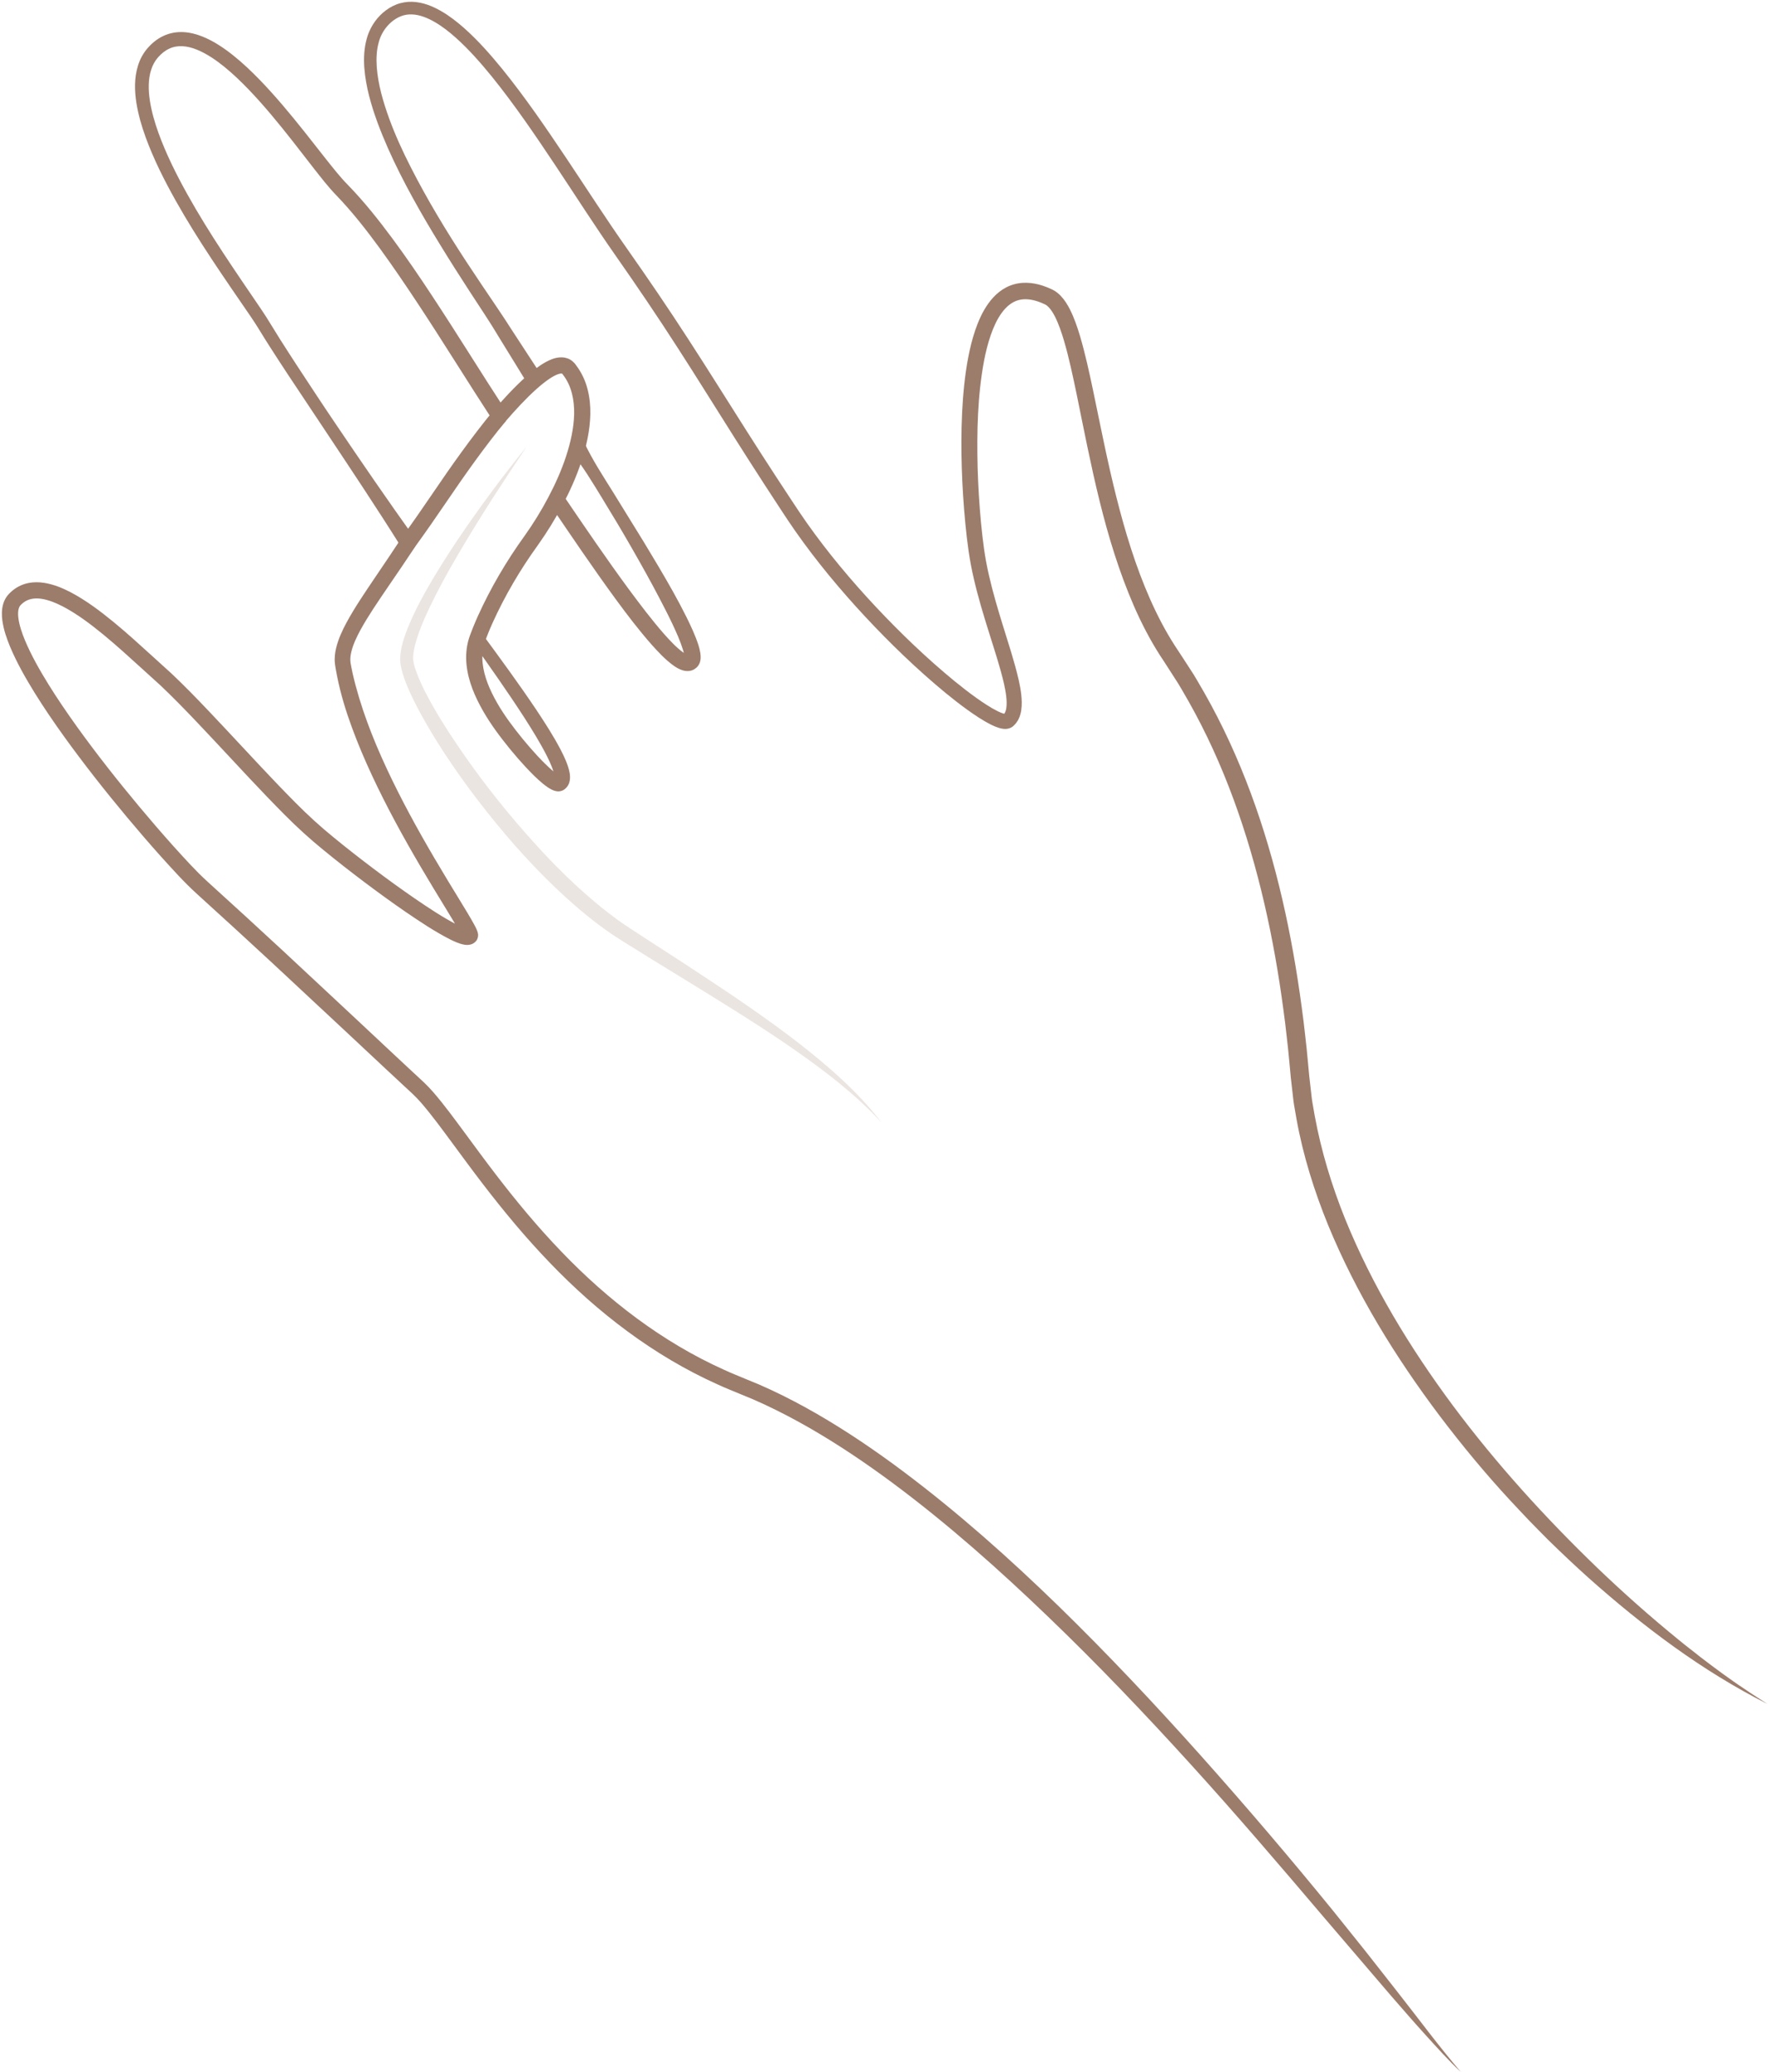
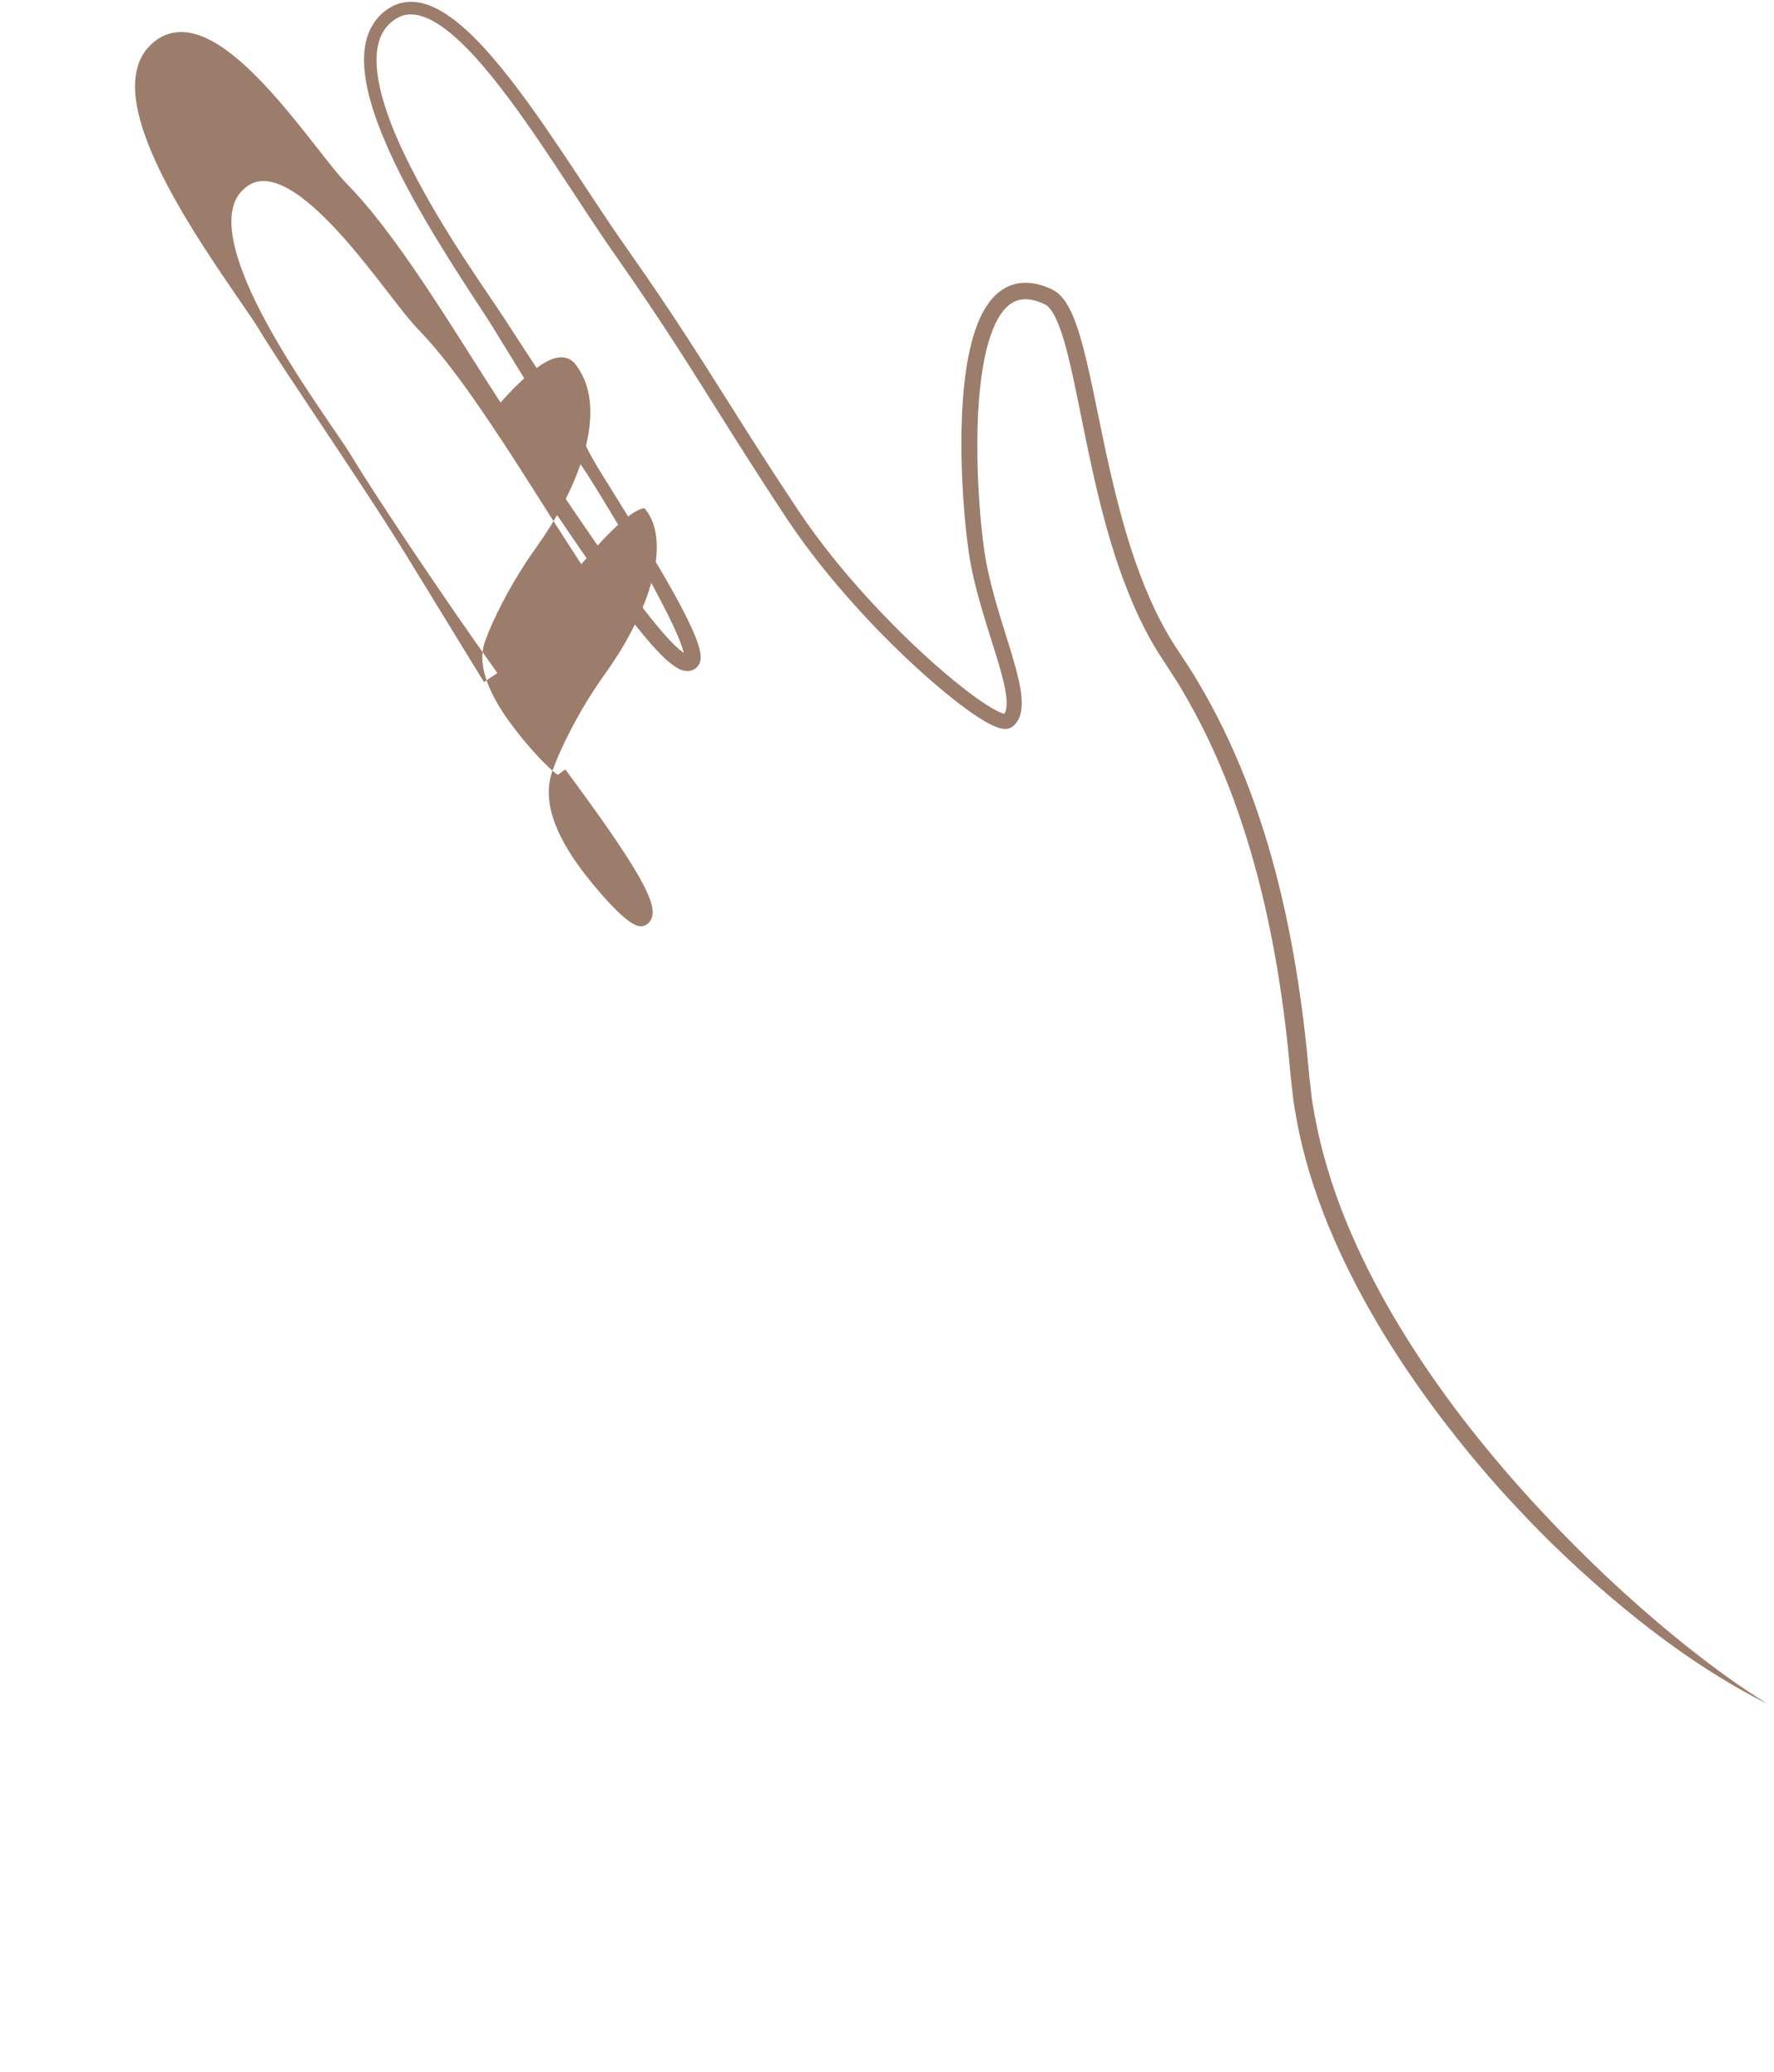
<svg xmlns="http://www.w3.org/2000/svg" id="Ebene_1" data-name="Ebene 1" viewBox="0 0 438.5 512">
  <defs>
    <style>      .cls-1 {        fill: #9c7c6b;      }      .cls-2 {        opacity: .2;      }    </style>
  </defs>
-   <path class="cls-1" d="M361.099,512c-3.093-2.891-5.907-6.061-8.754-9.186-2.846-3.13-5.607-6.33-8.384-9.514l-16.476-19.246c-10.93-12.864-21.892-25.692-33.239-38.169-11.336-12.482-22.978-24.686-35.125-36.347-12.137-11.66-24.733-22.864-38.196-32.882-6.727-5.006-13.68-9.701-20.917-13.862-3.622-2.072-7.313-4.01-11.08-5.767l-2.841-1.276-2.875-1.185c-1.945-.828-3.979-1.601-5.916-2.512-15.707-7.057-29.566-17.705-41.374-30.01-5.93-6.15-11.386-12.718-16.555-19.459-2.586-3.369-5.098-6.786-7.6-10.183-2.506-3.386-4.989-6.8-7.65-9.884-.672-.753-1.351-1.486-2.05-2.147l-2.315-2.147-4.643-4.321-9.253-8.659-18.526-17.269c-6.194-5.734-12.411-11.439-18.666-17.101-3.258-2.967-6.061-6.123-8.924-9.278-2.834-3.167-5.603-6.383-8.325-9.639-5.438-6.516-10.701-13.18-15.671-20.091-2.481-3.459-4.887-6.98-7.148-10.619-2.25-3.647-4.396-7.382-6.109-11.452-.837-2.047-1.6-4.163-1.92-6.581-.143-1.208-.187-2.523.216-3.95.202-.707.552-1.438,1.05-2.079.122-.154.27-.322.391-.45l.351-.347c.243-.224.491-.447.761-.649,1.062-.825,2.363-1.414,3.678-1.672,1.319-.269,2.625-.237,3.844-.057,2.441.384,4.58,1.291,6.57,2.317,3.967,2.092,7.413,4.73,10.736,7.446,3.312,2.728,6.457,5.6,9.579,8.437l4.716,4.28c1.557,1.477,3.077,2.976,4.575,4.489,2.987,3.031,5.891,6.114,8.785,9.2,5.786,6.165,11.477,12.406,17.39,18.333,2.96,2.977,5.97,5.735,9.233,8.382,3.233,2.657,6.547,5.24,9.899,7.767,3.354,2.524,6.751,4.994,10.199,7.366,3.443,2.343,6.965,4.703,10.52,6.518.44.217.88.423,1.301.594.406.165.852.311,1.066.338.1.044.165-.055-.288.095-.135.049-.283.141-.419.266-.12.156-.294.137-.529,1.033-.042.483.013.483.013.549.009.038.007.029.003.015-.077-.22-.328-.718-.554-1.13-.968-1.755-2.09-3.567-3.179-5.362-2.2-3.599-4.411-7.219-6.559-10.878-4.298-7.318-8.39-14.786-11.996-22.525-1.801-3.87-3.478-7.809-4.953-11.842-1.484-4.028-2.744-8.164-3.605-12.425l-.306-1.602-.138-.805-.066-.407-.063-.501c-.154-1.342.015-2.615.286-3.79.567-2.352,1.546-4.383,2.576-6.324,2.1-3.856,4.511-7.357,6.871-10.873l3.542-5.242c1.186-1.739,2.288-3.5,3.531-5.297,2.512-3.453,4.859-6.866,7.251-10.367,4.741-6.984,9.668-13.976,15.084-20.561l3.096,2.533c-5.318,6.467-10.133,13.298-14.879,20.286-2.372,3.472-4.813,7.019-7.271,10.396-1.163,1.673-2.316,3.485-3.515,5.231l-3.573,5.24c-2.362,3.482-4.756,6.947-6.71,10.506-.959,1.774-1.81,3.594-2.236,5.356-.208.876-.309,1.731-.219,2.492l.032.285.067.374.142.753.314,1.503c1.84,8.003,4.851,15.82,8.377,23.385,3.53,7.575,7.562,14.94,11.817,22.186,2.128,3.625,4.319,7.214,6.524,10.821,1.101,1.816,2.206,3.593,3.279,5.536.271.517.527.95.816,1.722.038.111.076.228.116.394.028.194.11.326.051.941-.244,1.035-.543,1.098-.741,1.357-.232.213-.502.365-.751.475-.952.337-1.437.201-1.852.161-.831-.138-1.383-.362-1.957-.583-.557-.226-1.073-.469-1.58-.719-3.97-2.033-7.474-4.406-11.011-6.806-3.51-2.415-6.946-4.914-10.34-7.469-3.392-2.558-6.741-5.168-10.033-7.874-3.299-2.673-6.525-5.625-9.518-8.641-6.017-6.034-11.711-12.28-17.484-18.431-2.883-3.075-5.771-6.141-8.712-9.126-1.473-1.488-2.96-2.954-4.467-4.384l-4.665-4.233c-3.127-2.843-6.224-5.668-9.432-8.31-3.204-2.626-6.521-5.136-10.038-6.985-1.75-.911-3.57-1.641-5.313-1.909-1.754-.269-3.294.012-4.494.947-.154.112-.298.245-.443.378l-.212.21-.129.147c-.146.195-.273.427-.36.735-.179.612-.199,1.453-.085,2.333.227,1.779.877,3.688,1.643,5.538,1.563,3.722,3.628,7.343,5.812,10.877,2.197,3.536,4.557,6.992,6.999,10.396,4.892,6.805,10.104,13.407,15.489,19.859,2.695,3.224,5.438,6.409,8.236,9.536,2.807,3.098,5.634,6.263,8.627,8.981,6.268,5.674,12.497,11.39,18.699,17.132l18.537,17.291,9.245,8.657,4.63,4.312,2.329,2.161c.836.791,1.591,1.608,2.324,2.432,2.856,3.316,5.338,6.747,7.856,10.147,2.506,3.404,4.996,6.794,7.552,10.125,5.106,6.663,10.46,13.11,16.256,19.125,11.544,12.036,24.983,22.345,40.148,29.164,1.885.887,3.804,1.614,5.743,2.441l2.981,1.23,2.937,1.32c3.89,1.811,7.674,3.818,11.377,5.949,7.396,4.281,14.454,9.078,21.261,14.174,13.613,10.205,26.305,21.513,38.454,33.323,12.138,11.828,23.738,24.173,35.019,36.784,11.268,12.623,22.251,25.49,32.92,38.603l7.931,9.89,7.828,9.967c5.227,6.636,10.231,13.443,15.722,19.864Z" />
-   <path class="cls-1" d="M99.198,135.212c-6.02-9.61-12.325-19.049-18.606-28.501l-9.434-14.181c-1.563-2.372-3.118-4.751-4.651-7.154-.766-1.201-1.526-2.412-2.272-3.643-.711-1.185-1.473-2.334-2.263-3.507-6.387-9.322-12.955-18.688-18.558-28.674-2.796-4.997-5.402-10.137-7.401-15.605-.995-2.733-1.821-5.56-2.297-8.514-.455-2.941-.573-6.091.388-9.203.476-1.544,1.264-3.049,2.357-4.304,1.079-1.235,2.343-2.312,3.908-3.036,1.54-.745,3.299-1.038,4.96-.959,1.664.096,3.242.505,4.684,1.089,2.897,1.169,5.377,2.875,7.676,4.703,2.297,1.839,4.403,3.844,6.419,5.913,4.025,4.146,7.675,8.566,11.227,13.022l5.269,6.689c1.759,2.207,3.489,4.426,5.365,6.327,4.068,4.176,7.634,8.692,11.045,13.287,3.407,4.6,6.619,9.314,9.75,14.07,6.27,9.502,12.215,19.182,18.391,28.647l-3.19-.208.002-.003c2.511-2.908,5.111-5.752,8.046-8.383,1.484-1.306,3.018-2.578,4.924-3.64.973-.507,2.023-1.03,3.522-1.141.742-.044,1.662.085,2.471.556.4.23.749.524,1.034.839l.196.229.121.163.241.328c1.291,1.743,2.209,3.744,2.722,5.793.528,2.05.713,4.134.677,6.171-.097,4.086-1.005,7.979-2.22,11.707-1.231,3.728-2.839,7.297-4.649,10.715-1.808,3.429-3.841,6.732-6.094,9.895-4.364,6.035-8.168,12.509-11.218,19.25-.382.842-.735,1.693-1.085,2.545l-.499,1.285-.245.642-.19.571c-.465,1.532-.593,3.174-.425,4.838.338,3.35,1.763,6.664,3.565,9.823,1.775,3.113,4.028,6.103,6.366,8.973,2.35,2.84,4.878,5.674,7.532,7.966.325.279.653.539.959.757.149.105.295.2.41.265.102.068.223.092.053.06-.066.002-.303-.052-.708.115l-.156.08-.04.026-.08.067c-.108.103-.156.223-.155.244.003.024.042-.244-.014-.565-.093-.656-.36-1.481-.68-2.282-.32-.808-.703-1.627-1.107-2.441-1.645-3.261-3.628-6.461-5.652-9.618-4.08-6.313-8.448-12.488-12.822-18.663l2.547-1.841c4.487,6.108,8.977,12.226,13.231,18.563,2.116,3.181,4.192,6.39,6.021,9.862.453.874.89,1.763,1.284,2.709.391.951.761,1.925.967,3.141.088.611.17,1.312-.085,2.252-.14.472-.423,1.02-.876,1.447-.113.107-.229.21-.353.291l-.188.124-.096.059c-.059.032-.143.073-.216.104-.623.259-1.109.211-1.405.17-.639-.107-.957-.279-1.274-.428-.305-.154-.561-.31-.806-.467-.478-.314-.899-.634-1.303-.959-1.59-1.305-2.935-2.703-4.271-4.121-1.323-1.422-2.589-2.881-3.816-4.374-2.438-3-4.773-6.074-6.755-9.543-1.923-3.396-3.625-7.181-4.059-11.404-.212-2.1-.056-4.307.584-6.402l.26-.776.261-.685.529-1.362c.369-.9.741-1.798,1.141-2.68,3.192-7.058,7.107-13.711,11.611-19.949,2.141-3.005,4.088-6.165,5.812-9.436,1.734-3.272,3.244-6.635,4.389-10.101,1.132-3.458,1.942-7.03,2.02-10.529.064-3.481-.657-6.914-2.617-9.51l-.179-.245-.089-.123-.035-.04c-.033-.035-.051-.048-.061-.055-.015-.007-.067-.037-.267-.03-.402.013-1.133.277-1.818.659-1.41.778-2.83,1.918-4.18,3.115-2.709,2.424-5.237,5.178-7.672,8l-.002.002-1.741,2.013-1.449-2.222c-6.223-9.539-12.156-19.198-18.384-28.636-3.116-4.714-6.283-9.387-9.591-13.932-3.318-4.532-6.78-8.959-10.608-12.937-2.095-2.157-3.838-4.441-5.601-6.676l-5.219-6.712c-3.489-4.435-7.049-8.796-10.906-12.817-1.929-2.005-3.93-3.929-6.053-5.65-2.117-1.713-4.373-3.251-6.744-4.219-2.363-.979-4.829-1.239-6.869-.256-1.025.451-1.979,1.247-2.765,2.136-.779.881-1.346,1.935-1.713,3.097-.749,2.327-.711,5.011-.305,7.649.416,2.65,1.17,5.299,2.106,7.897,1.878,5.203,4.394,10.232,7.117,15.139,5.47,9.837,11.913,19.106,18.312,28.519.791,1.182,1.593,2.401,2.336,3.651.72,1.197,1.463,2.392,2.218,3.585,1.51,2.385,3.049,4.761,4.598,7.131,3.109,4.734,6.219,9.475,9.403,14.166,6.346,9.401,12.773,18.744,19.382,27.986l-3.325,2.223Z" />
+   <path class="cls-1" d="M99.198,135.212c-6.02-9.61-12.325-19.049-18.606-28.501l-9.434-14.181c-1.563-2.372-3.118-4.751-4.651-7.154-.766-1.201-1.526-2.412-2.272-3.643-.711-1.185-1.473-2.334-2.263-3.507-6.387-9.322-12.955-18.688-18.558-28.674-2.796-4.997-5.402-10.137-7.401-15.605-.995-2.733-1.821-5.56-2.297-8.514-.455-2.941-.573-6.091.388-9.203.476-1.544,1.264-3.049,2.357-4.304,1.079-1.235,2.343-2.312,3.908-3.036,1.54-.745,3.299-1.038,4.96-.959,1.664.096,3.242.505,4.684,1.089,2.897,1.169,5.377,2.875,7.676,4.703,2.297,1.839,4.403,3.844,6.419,5.913,4.025,4.146,7.675,8.566,11.227,13.022l5.269,6.689c1.759,2.207,3.489,4.426,5.365,6.327,4.068,4.176,7.634,8.692,11.045,13.287,3.407,4.6,6.619,9.314,9.75,14.07,6.27,9.502,12.215,19.182,18.391,28.647l-3.19-.208.002-.003c2.511-2.908,5.111-5.752,8.046-8.383,1.484-1.306,3.018-2.578,4.924-3.64.973-.507,2.023-1.03,3.522-1.141.742-.044,1.662.085,2.471.556.4.23.749.524,1.034.839l.196.229.121.163.241.328c1.291,1.743,2.209,3.744,2.722,5.793.528,2.05.713,4.134.677,6.171-.097,4.086-1.005,7.979-2.22,11.707-1.231,3.728-2.839,7.297-4.649,10.715-1.808,3.429-3.841,6.732-6.094,9.895-4.364,6.035-8.168,12.509-11.218,19.25-.382.842-.735,1.693-1.085,2.545l-.499,1.285-.245.642-.19.571c-.465,1.532-.593,3.174-.425,4.838.338,3.35,1.763,6.664,3.565,9.823,1.775,3.113,4.028,6.103,6.366,8.973,2.35,2.84,4.878,5.674,7.532,7.966.325.279.653.539.959.757.149.105.295.2.41.265.102.068.223.092.053.06-.066.002-.303-.052-.708.115l-.156.08-.04.026-.08.067l2.547-1.841c4.487,6.108,8.977,12.226,13.231,18.563,2.116,3.181,4.192,6.39,6.021,9.862.453.874.89,1.763,1.284,2.709.391.951.761,1.925.967,3.141.088.611.17,1.312-.085,2.252-.14.472-.423,1.02-.876,1.447-.113.107-.229.21-.353.291l-.188.124-.096.059c-.059.032-.143.073-.216.104-.623.259-1.109.211-1.405.17-.639-.107-.957-.279-1.274-.428-.305-.154-.561-.31-.806-.467-.478-.314-.899-.634-1.303-.959-1.59-1.305-2.935-2.703-4.271-4.121-1.323-1.422-2.589-2.881-3.816-4.374-2.438-3-4.773-6.074-6.755-9.543-1.923-3.396-3.625-7.181-4.059-11.404-.212-2.1-.056-4.307.584-6.402l.26-.776.261-.685.529-1.362c.369-.9.741-1.798,1.141-2.68,3.192-7.058,7.107-13.711,11.611-19.949,2.141-3.005,4.088-6.165,5.812-9.436,1.734-3.272,3.244-6.635,4.389-10.101,1.132-3.458,1.942-7.03,2.02-10.529.064-3.481-.657-6.914-2.617-9.51l-.179-.245-.089-.123-.035-.04c-.033-.035-.051-.048-.061-.055-.015-.007-.067-.037-.267-.03-.402.013-1.133.277-1.818.659-1.41.778-2.83,1.918-4.18,3.115-2.709,2.424-5.237,5.178-7.672,8l-.002.002-1.741,2.013-1.449-2.222c-6.223-9.539-12.156-19.198-18.384-28.636-3.116-4.714-6.283-9.387-9.591-13.932-3.318-4.532-6.78-8.959-10.608-12.937-2.095-2.157-3.838-4.441-5.601-6.676l-5.219-6.712c-3.489-4.435-7.049-8.796-10.906-12.817-1.929-2.005-3.93-3.929-6.053-5.65-2.117-1.713-4.373-3.251-6.744-4.219-2.363-.979-4.829-1.239-6.869-.256-1.025.451-1.979,1.247-2.765,2.136-.779.881-1.346,1.935-1.713,3.097-.749,2.327-.711,5.011-.305,7.649.416,2.65,1.17,5.299,2.106,7.897,1.878,5.203,4.394,10.232,7.117,15.139,5.47,9.837,11.913,19.106,18.312,28.519.791,1.182,1.593,2.401,2.336,3.651.72,1.197,1.463,2.392,2.218,3.585,1.51,2.385,3.049,4.761,4.598,7.131,3.109,4.734,6.219,9.475,9.403,14.166,6.346,9.401,12.773,18.744,19.382,27.986l-3.325,2.223Z" />
  <path class="cls-1" d="M130.481,94.942l-7.114-11.56c-2.236-3.794-4.798-7.529-7.245-11.32-2.464-3.784-4.894-7.601-7.253-11.465-2.376-3.854-4.679-7.758-6.863-11.738-2.181-3.98-4.249-8.034-6.099-12.206-1.837-4.176-3.51-8.454-4.668-12.948-.567-2.249-1.004-4.553-1.183-6.922-.166-2.365-.076-4.818.6-7.234.647-2.406,2.069-4.741,3.992-6.399.962-.835,2.08-1.56,3.327-2.041,1.243-.485,2.601-.707,3.917-.665,2.656.088,5.019,1.086,7.098,2.268,2.092,1.198,3.946,2.655,5.69,4.19,3.478,3.088,6.508,6.532,9.394,10.057,5.739,7.081,10.843,14.565,15.868,22.066,5.021,7.503,9.881,15.089,15.044,22.415,5.194,7.385,10.284,14.856,15.19,22.441,4.922,7.576,9.679,15.236,14.515,22.828,2.416,3.798,4.847,7.583,7.31,11.349l3.707,5.639c1.245,1.885,2.468,3.743,3.755,5.558,5.14,7.28,10.897,14.148,17.005,20.676,6.119,6.515,12.594,12.728,19.474,18.377,1.724,1.403,3.475,2.77,5.264,4.052,1.783,1.271,3.629,2.51,5.457,3.412.452.223.905.411,1.294.53.196.063.359.091.468.108.083.017.061-.056-.278.109-.257.185-.091.053-.073.019.043-.051.099-.085.14-.141.061-.136.174-.209.224-.381.07-.143.141-.296.182-.49.063-.17.095-.378.126-.589.243-1.73-.117-3.914-.582-6.002-.975-4.236-2.422-8.511-3.759-12.818-1.353-4.312-2.672-8.675-3.704-13.152-.516-2.235-.955-4.51-1.284-6.798-.325-2.27-.58-4.533-.803-6.799-.438-4.53-.728-9.067-.875-13.615-.141-4.547-.146-9.105.072-13.671.223-4.565.64-9.141,1.504-13.706.433-2.281.99-4.559,1.753-6.813.781-2.246,1.74-4.495,3.231-6.574.745-1.034,1.627-2.025,2.7-2.866,1.067-.841,2.339-1.515,3.701-1.884,2.759-.756,5.562-.247,7.881.658.302.103.583.234.869.36l.427.19.213.095.269.145c.748.391,1.327.903,1.833,1.42.991,1.051,1.663,2.168,2.235,3.272,1.119,2.218,1.861,4.442,2.532,6.663,1.31,4.443,2.26,8.881,3.201,13.306,1.849,8.85,3.561,17.661,5.747,26.333,2.179,8.663,4.775,17.215,8.342,25.298,1.785,4.036,3.815,7.949,6.184,11.617l1.838,2.799,1.867,2.88c1.289,1.894,2.357,3.919,3.531,5.882,4.527,7.948,8.323,16.287,11.497,24.834,6.353,17.113,10.196,35.01,12.603,52.985.309,2.248.593,4.499.83,6.754.263,2.253.504,4.507.7,6.765l.317,3.385.376,3.287c.141,1.092.218,2.191.411,3.278l.568,3.26c1.592,8.681,4.182,17.2,7.495,25.442,6.684,16.486,16.033,31.879,26.695,46.219,10.701,14.341,22.782,27.647,35.693,40.081,6.473,6.204,13.192,12.155,20.159,17.819,1.724,1.441,3.534,2.765,5.28,4.183,1.788,1.357,3.569,2.732,5.393,4.043,1.827,1.309,3.654,2.623,5.536,3.855,1.851,1.283,3.76,2.475,5.657,3.7-16.147-8.134-30.747-19.16-44.26-31.191-3.37-3.029-6.665-6.141-9.907-9.309-1.613-1.592-3.177-3.233-4.768-4.848-1.574-1.631-3.107-3.302-4.663-4.951-6.161-6.658-11.949-13.661-17.431-20.899-10.913-14.497-20.544-30.107-27.523-47.019-3.455-8.457-6.223-17.248-7.856-26.304l-.59-3.4c-.2-1.133-.283-2.286-.43-3.428l-.39-3.429-.312-3.345c-.193-2.232-.431-4.458-.69-6.681-.233-2.227-.513-4.447-.817-6.664-2.354-17.732-6.178-35.291-12.316-52.019-3.072-8.355-6.743-16.484-11.112-24.214-1.134-1.907-2.163-3.88-3.407-5.717l-1.8-2.798-.902-1.401-.961-1.456c-2.51-3.913-4.626-8.034-6.471-12.244-7.343-16.911-10.589-34.951-14.194-52.53-.917-4.391-1.847-8.777-3.075-12.985-.62-2.092-1.321-4.158-2.231-5.969-.454-.896-.979-1.717-1.536-2.308-.278-.285-.557-.528-.815-.653l-.1-.06-.172-.076-.345-.153c-.23-.102-.459-.212-.691-.289-1.846-.729-3.724-.994-5.345-.551-1.625.425-3.051,1.604-4.194,3.195-1.152,1.583-2.01,3.516-2.708,5.516-.689,2.012-1.216,4.12-1.629,6.264-1.614,8.611-1.81,17.6-1.589,26.503.131,4.46.402,8.923.818,13.365.211,2.219.455,4.436.762,6.628.306,2.174.714,4.328,1.205,6.485.979,4.311,2.255,8.587,3.587,12.876,1.317,4.301,2.763,8.578,3.8,13.133.247,1.146.48,2.303.61,3.523.129,1.218.204,2.482-.004,3.867-.053.346-.114.693-.233,1.059-.088.356-.237.722-.415,1.086-.143.364-.424.713-.655,1.057-.13.167-.291.317-.44.472-.184.161-.193.258-.708.569-.837.438-1.448.376-1.922.351-.45-.054-.839-.146-1.18-.253-.687-.215-1.273-.472-1.831-.747-2.211-1.105-4.107-2.41-5.989-3.753-1.87-1.348-3.668-2.762-5.434-4.209-7.034-5.812-13.572-12.129-19.77-18.768-6.184-6.65-12.014-13.646-17.25-21.109-1.314-1.866-2.563-3.776-3.796-5.655l-3.701-5.669c-2.457-3.786-4.889-7.588-7.302-11.4-4.831-7.621-9.566-15.285-14.448-22.835-4.866-7.562-9.91-15.001-15.069-22.37-5.204-7.421-10.052-15.029-15.039-22.516-4.986-7.481-10.039-14.918-15.639-21.857-2.81-3.45-5.753-6.799-9.014-9.704-1.63-1.443-3.343-2.785-5.163-3.829-1.809-1.042-3.751-1.812-5.631-1.868-3.722-.191-7.171,3.046-8.169,6.832-.549,1.932-.652,4.048-.506,6.171.155,2.127.552,4.269,1.082,6.388,2.214,8.499,6.233,16.584,10.53,24.4,4.334,7.83,9.18,15.391,14.209,22.842,2.5,3.742,5.075,7.418,7.543,11.313l7.362,11.276-3.368,2.157Z" />
  <path class="cls-1" d="M144.398,109.328c2.041,4.331,4.656,8.298,7.168,12.333l7.493,12.143c2.473,4.068,4.919,8.157,7.259,12.329,1.172,2.086,2.293,4.205,3.371,6.366,1.067,2.177,2.108,4.348,2.921,6.81.197.626.375,1.269.493,2.021.059.371.097.793.083,1.28-.045.494-.073,1.171-.699,2.005-.436.568-1.226,1.051-1.972,1.157-.741.118-1.321-.005-1.796-.14-.917-.296-1.546-.696-2.132-1.091-2.241-1.616-3.855-3.413-5.5-5.23-3.217-3.652-6.111-7.459-8.938-11.313-5.634-7.711-10.959-15.59-16.291-23.448l3.31-2.245c5.332,7.848,10.664,15.686,16.254,23.288,2.806,3.785,5.65,7.552,8.697,11.036,1.515,1.709,3.137,3.441,4.756,4.602.389.276.794.487,1.008.555.092.028.111.005-.042.027-.158.017-.41.171-.473.277-.259.358-.177.422-.187.329-.001-.106-.003-.279-.04-.493-.061-.421-.194-.927-.349-1.434-.634-2.062-1.596-4.211-2.583-6.308-.996-2.108-2.077-4.195-3.163-6.283-2.185-4.173-4.487-8.306-6.846-12.408-2.347-4.111-4.783-8.174-7.259-12.216-2.472-4.043-4.896-8.121-7.926-11.815l3.381-2.137Z" />
  <g class="cls-2">
-     <path class="cls-1" d="M130.161,110.396c-5.302,7.883-10.497,15.826-15.353,23.953-2.429,4.059-4.793,8.156-6.934,12.345-2.099,4.182-4.194,8.46-5.309,12.807-.262,1.076-.439,2.156-.444,3.136.015.498.049.871.194,1.409.095.497.284,1.024.445,1.542.716,2.09,1.715,4.196,2.79,6.245,2.166,4.109,4.66,8.095,7.295,11.98,5.253,7.787,11.039,15.246,17.269,22.283,6.193,7.059,12.856,13.742,20.216,19.44.909.727,1.86,1.387,2.789,2.085.966.65,1.885,1.309,2.889,1.955l5.962,3.875c3.988,2.567,7.971,5.152,11.934,7.776,7.943,5.219,15.819,10.586,23.377,16.404,7.491,5.864,14.81,12.156,20.595,19.731-6.457-6.983-13.996-12.76-21.759-18.144-7.765-5.397-15.823-10.373-23.891-15.353l-12.132-7.449-6.053-3.765c-1.004-.618-2.032-1.318-3.047-1.975-.984-.708-1.996-1.383-2.956-2.119-7.728-5.847-14.558-12.656-20.921-19.818-6.293-7.23-12.165-14.81-17.413-22.841-2.612-4.023-5.084-8.146-7.26-12.479-1.074-2.177-2.109-4.382-2.852-6.812-.172-.621-.364-1.22-.478-1.894-.149-.614-.222-1.429-.204-2.118.054-1.395.325-2.662.66-3.88.687-2.428,1.648-4.667,2.672-6.862,1.032-2.189,2.158-4.313,3.348-6.393,2.376-4.162,4.93-8.192,7.578-12.151,5.345-7.886,10.987-15.546,16.994-22.912Z" />
-   </g>
+     </g>
</svg>